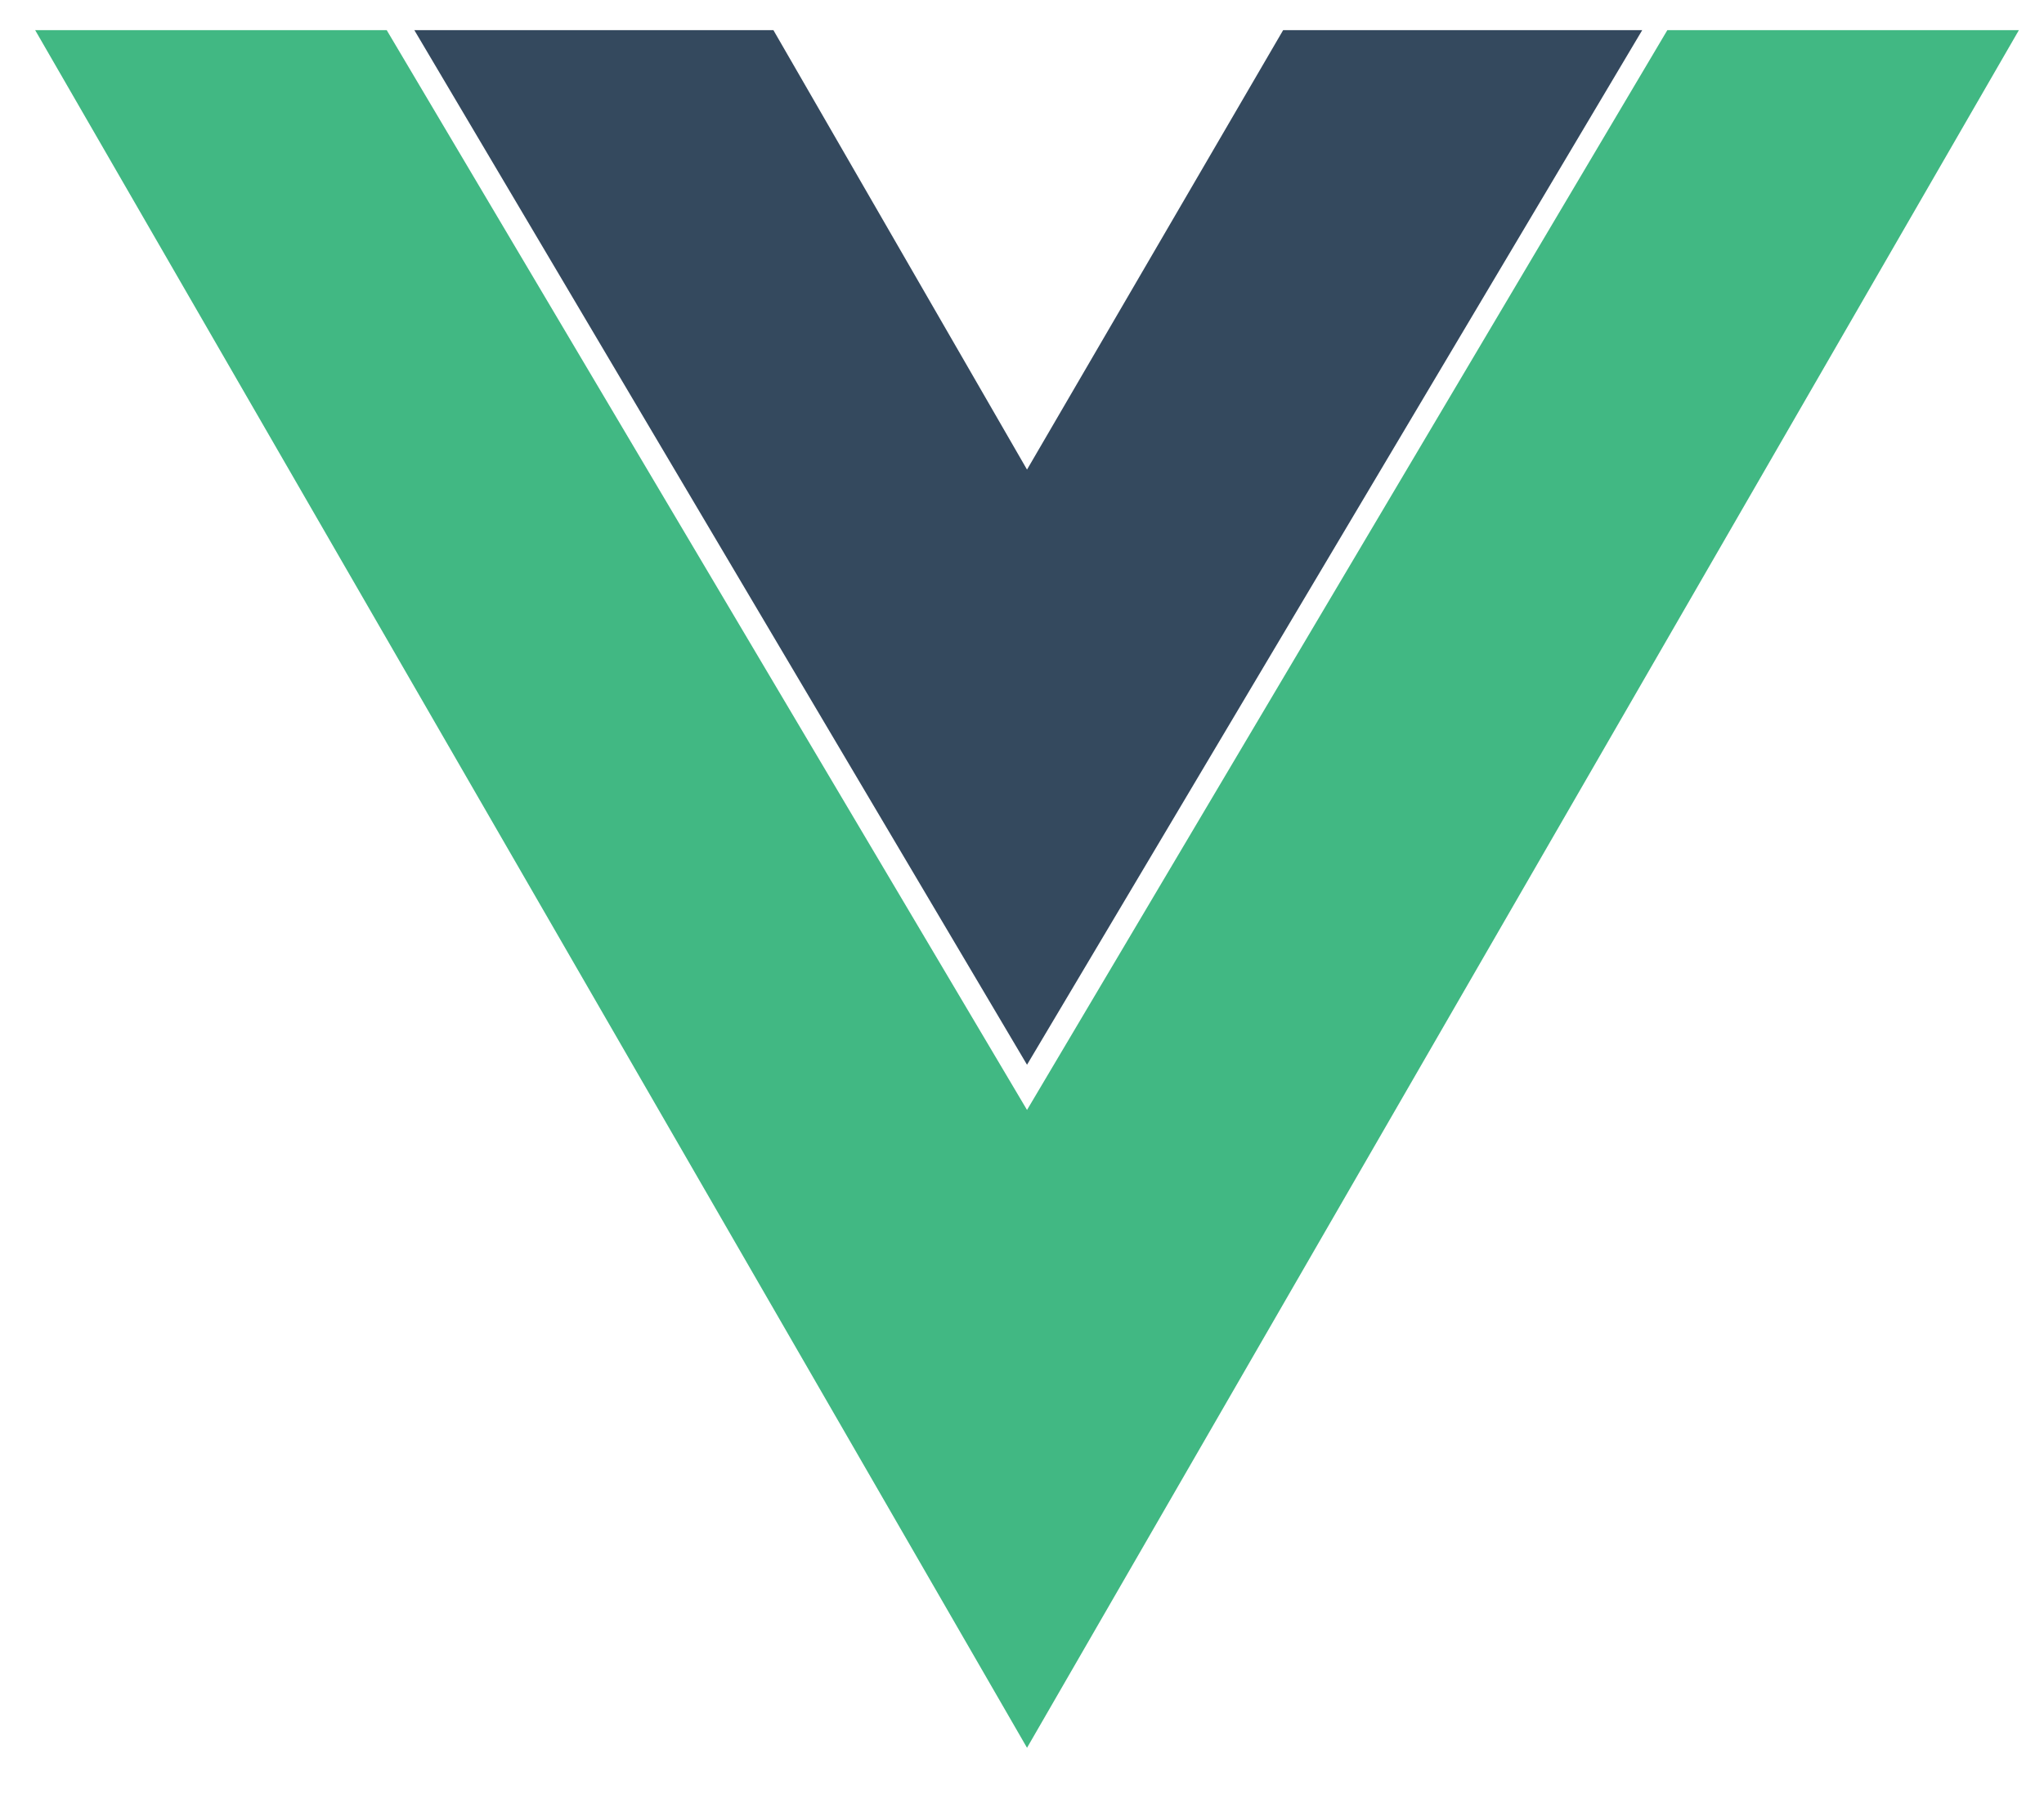
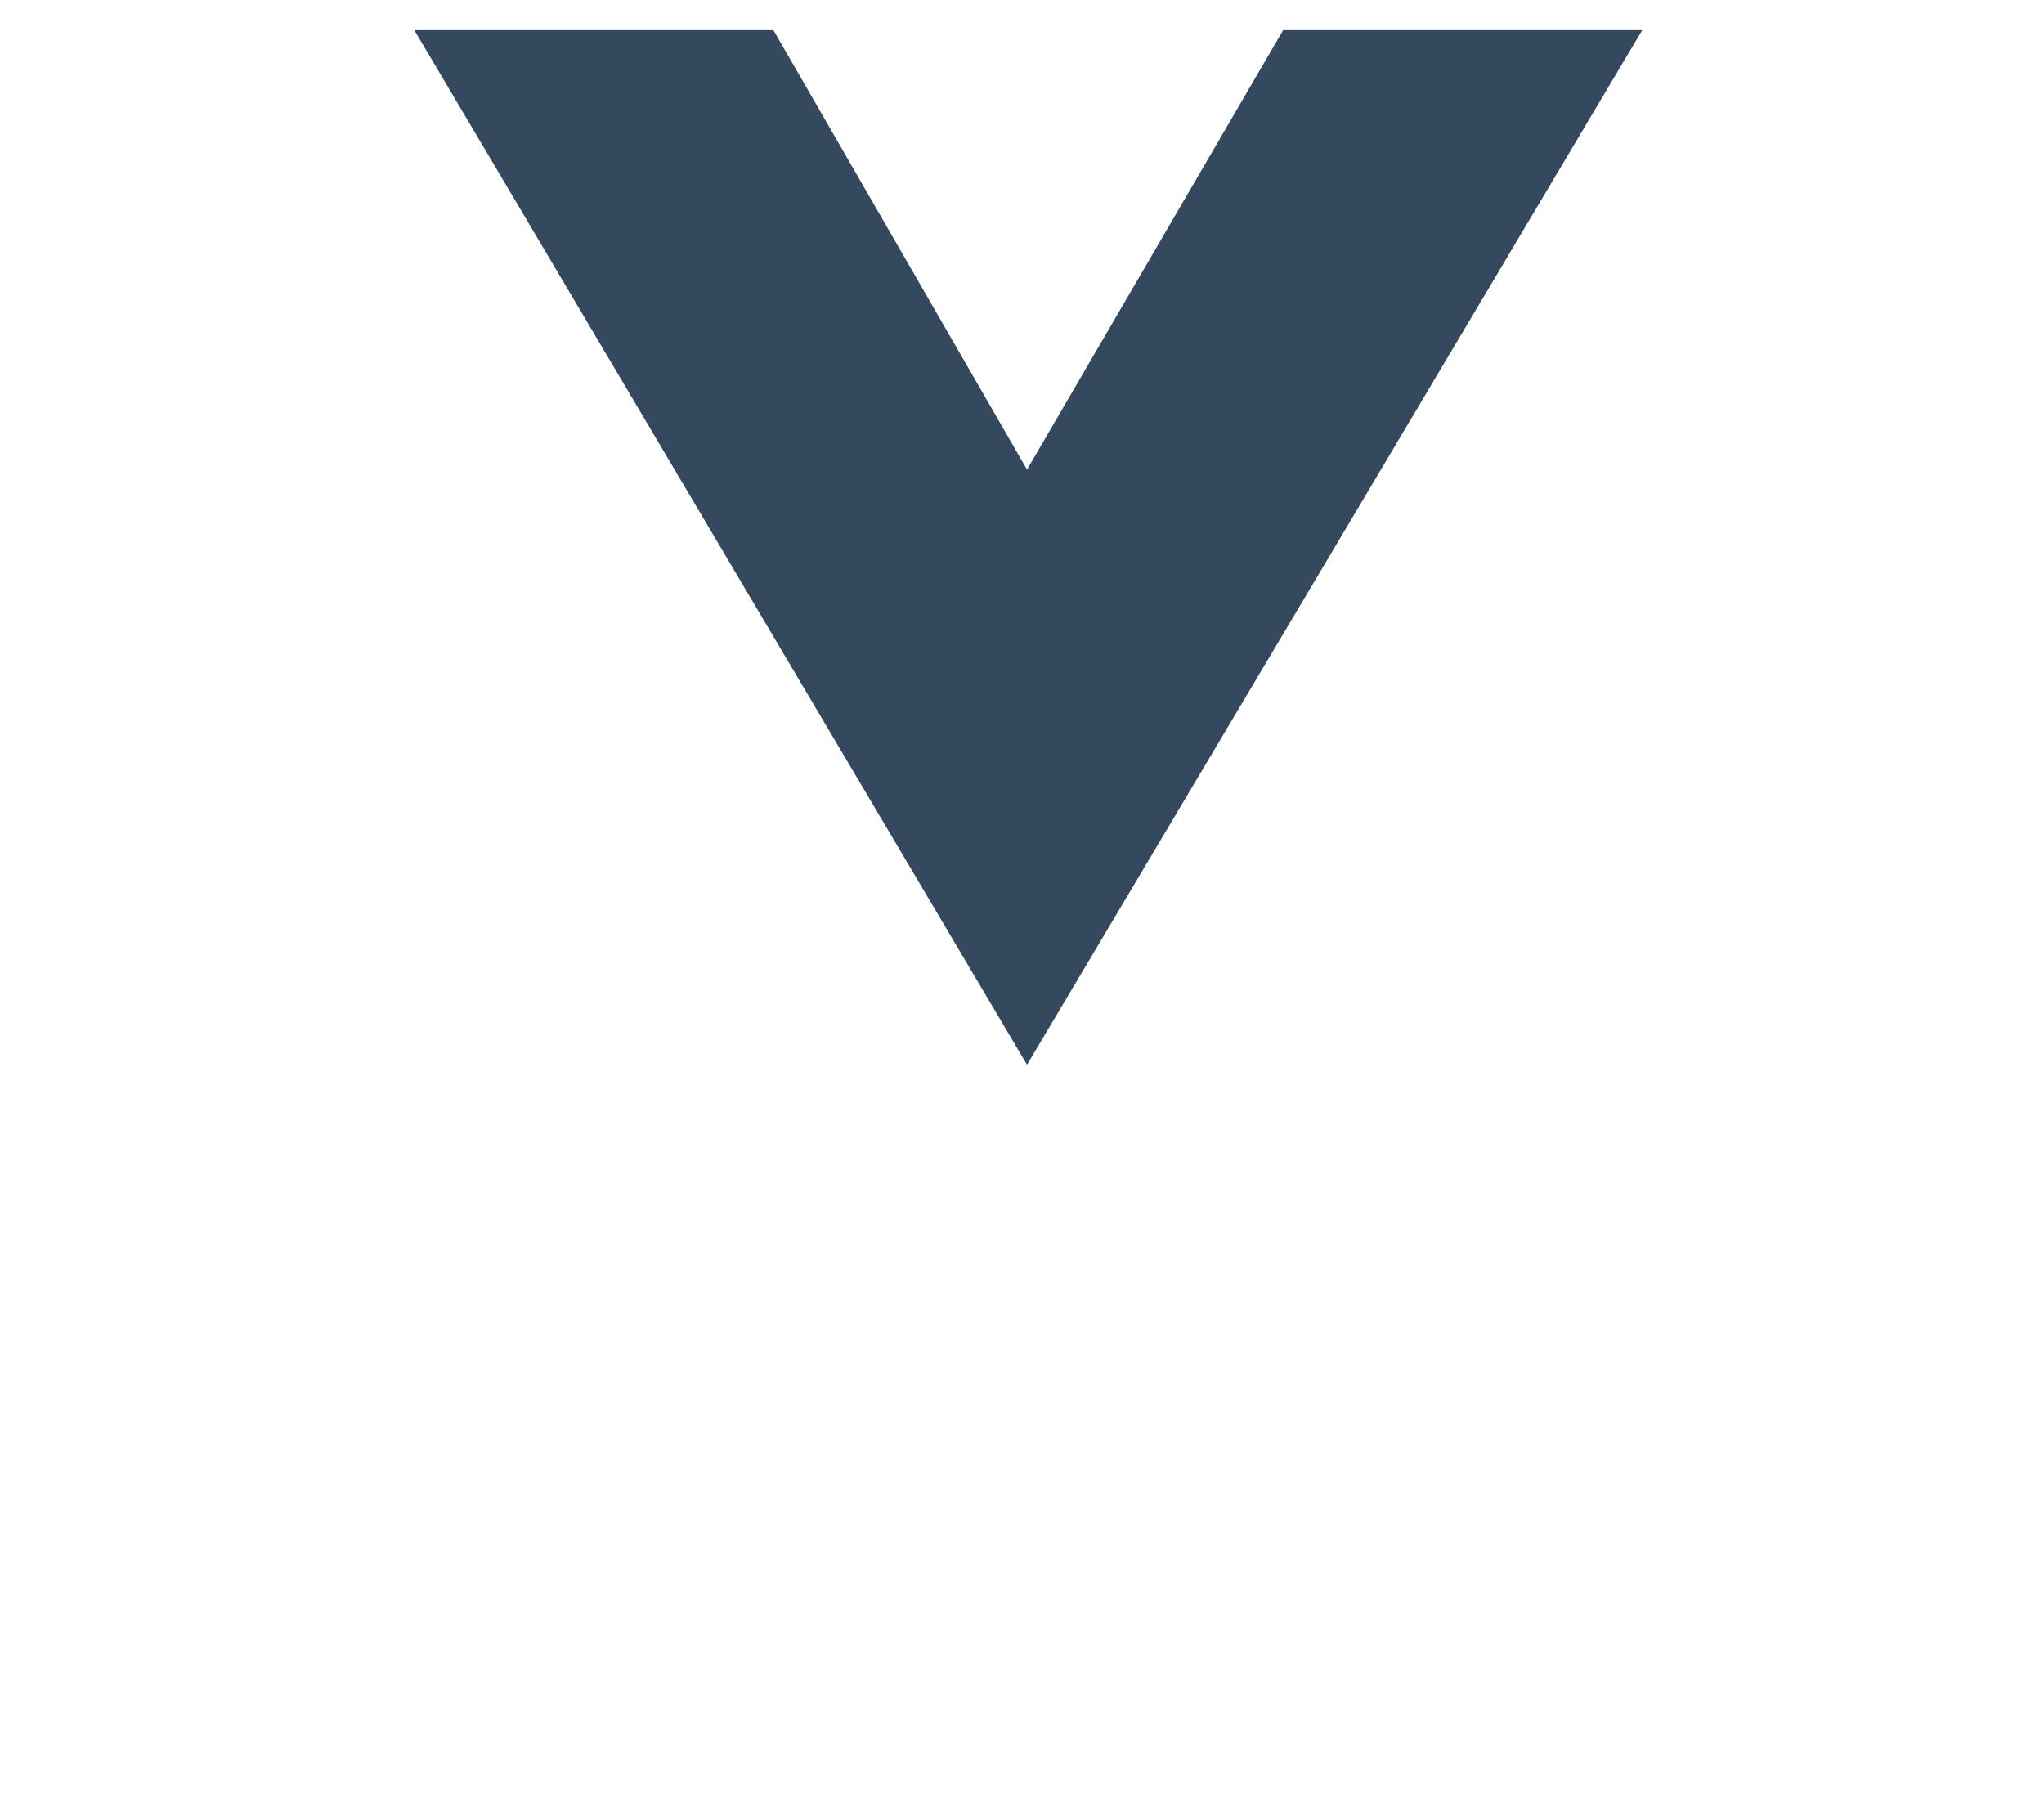
<svg xmlns="http://www.w3.org/2000/svg" version="1.1" id="Layer_1" x="0px" y="0px" viewBox="0 0 81.4 71.6" style="enable-background:new 0 0 81.4 71.6;" xml:space="preserve">
  <style type="text/css">
	.st0{fill:#34495E;}
	.st1{fill:#41B883;}
</style>
  <path class="st0" d="M40.9,42.4L65.4,1.2H51.1L40.9,18.7l0,0L30.8,1.2H16.5L40.9,42.4z" />
-   <path class="st1" d="M66.4,1.2l-25.5,43l-25.5-43h-14l39.5,68.4L80.4,1.2H66.4z" />
</svg>